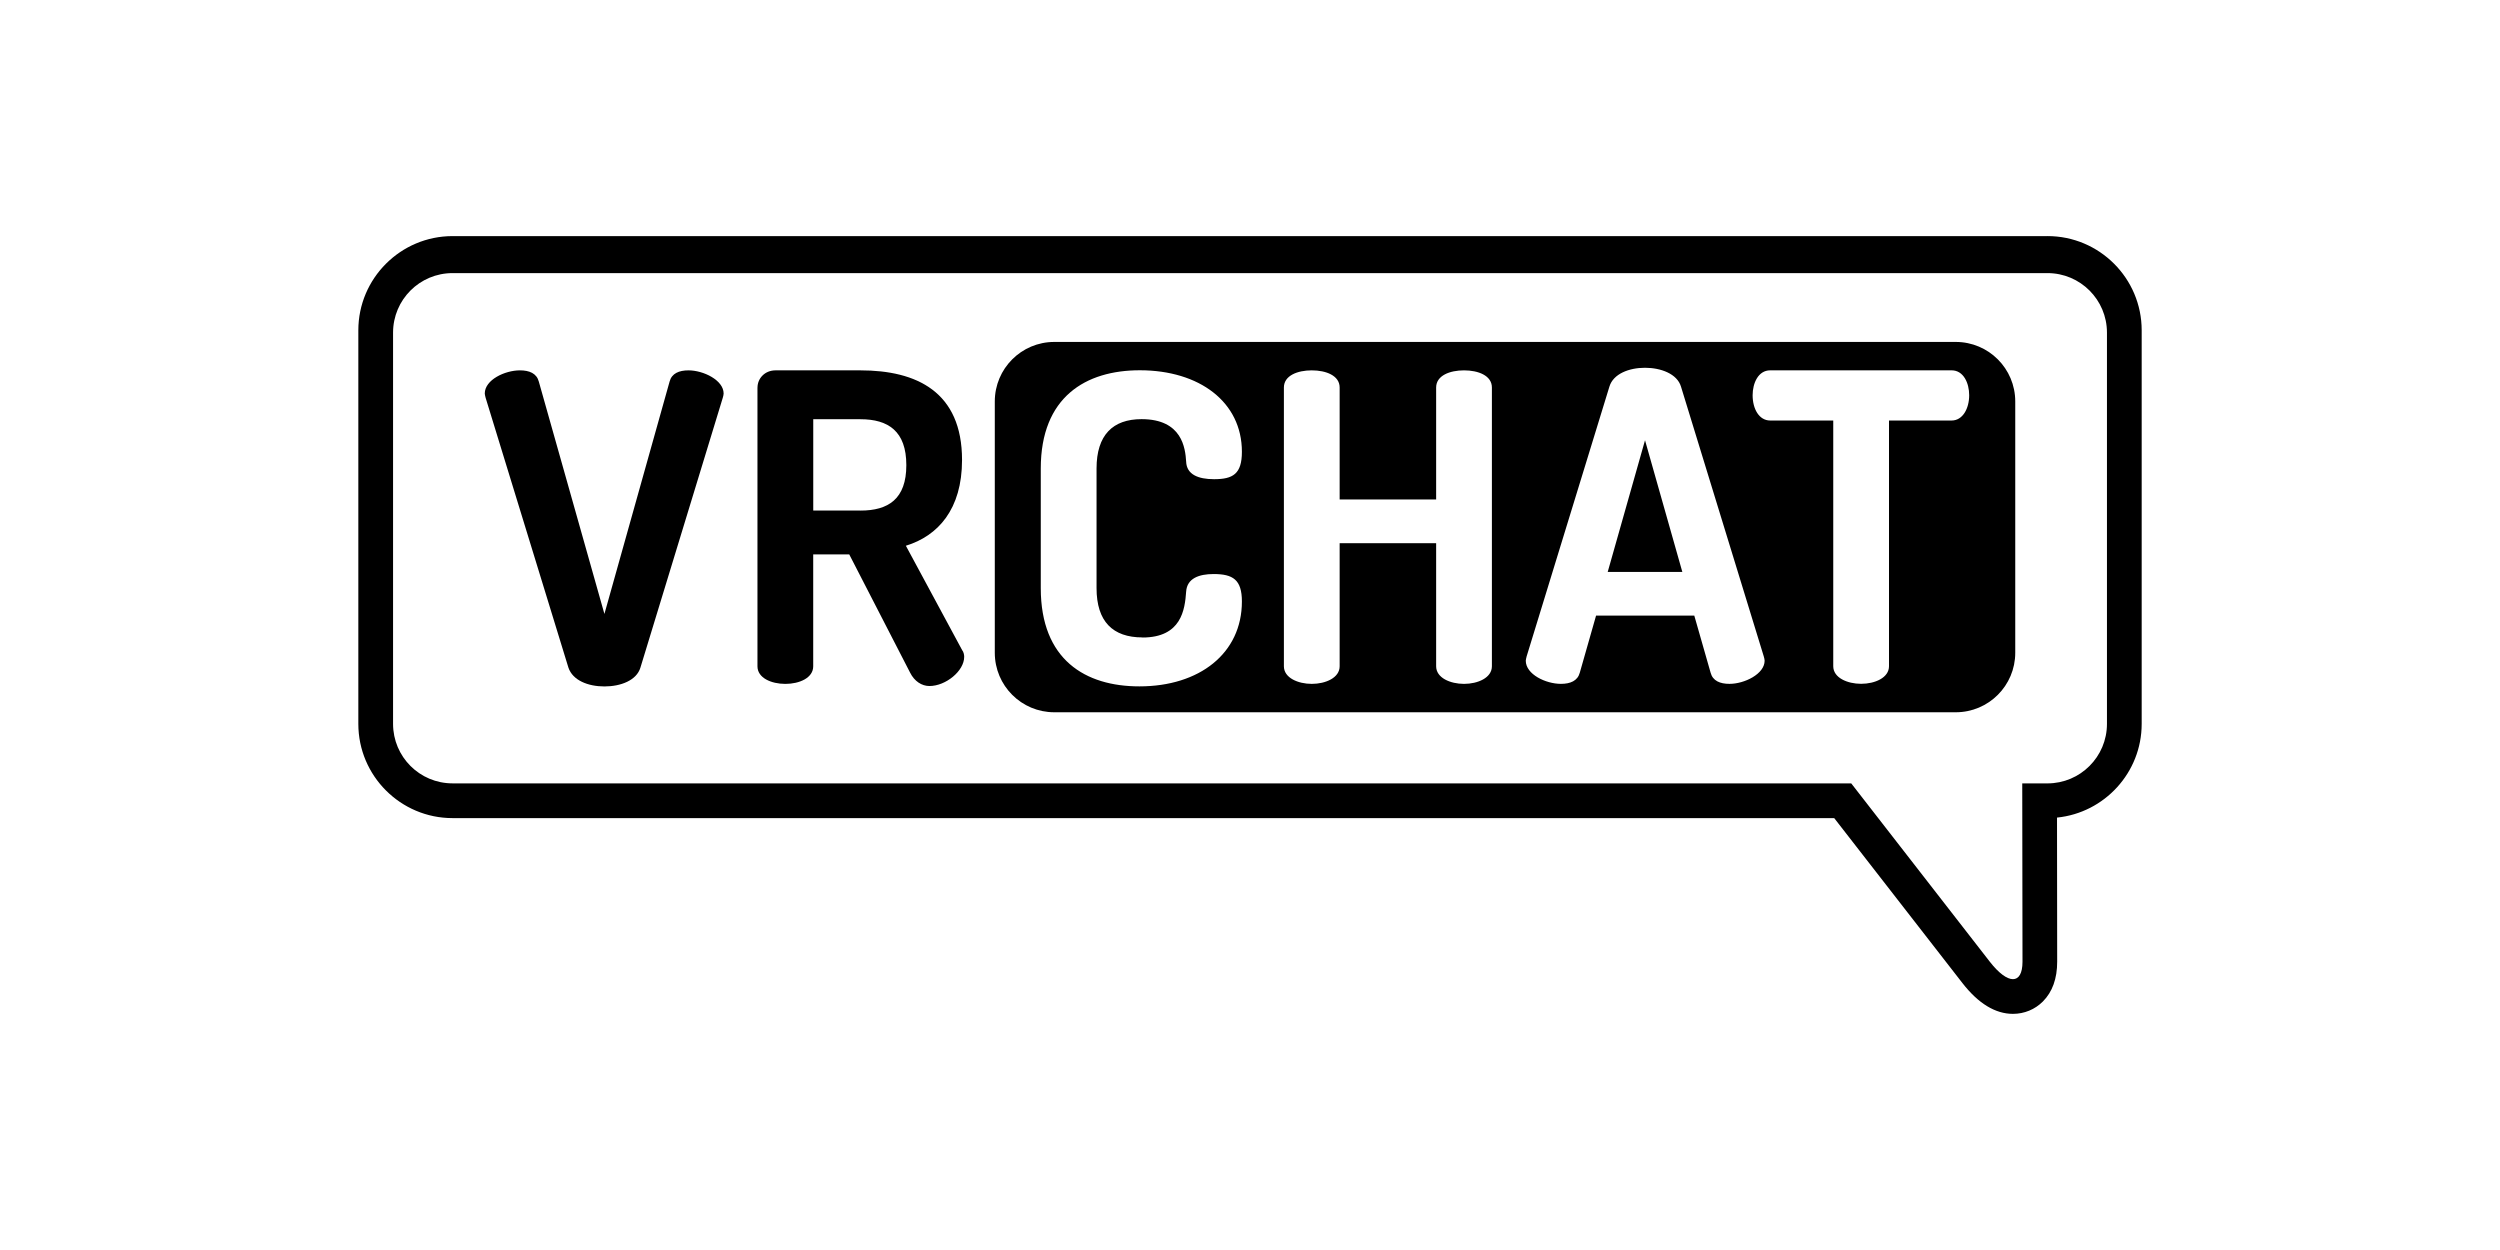
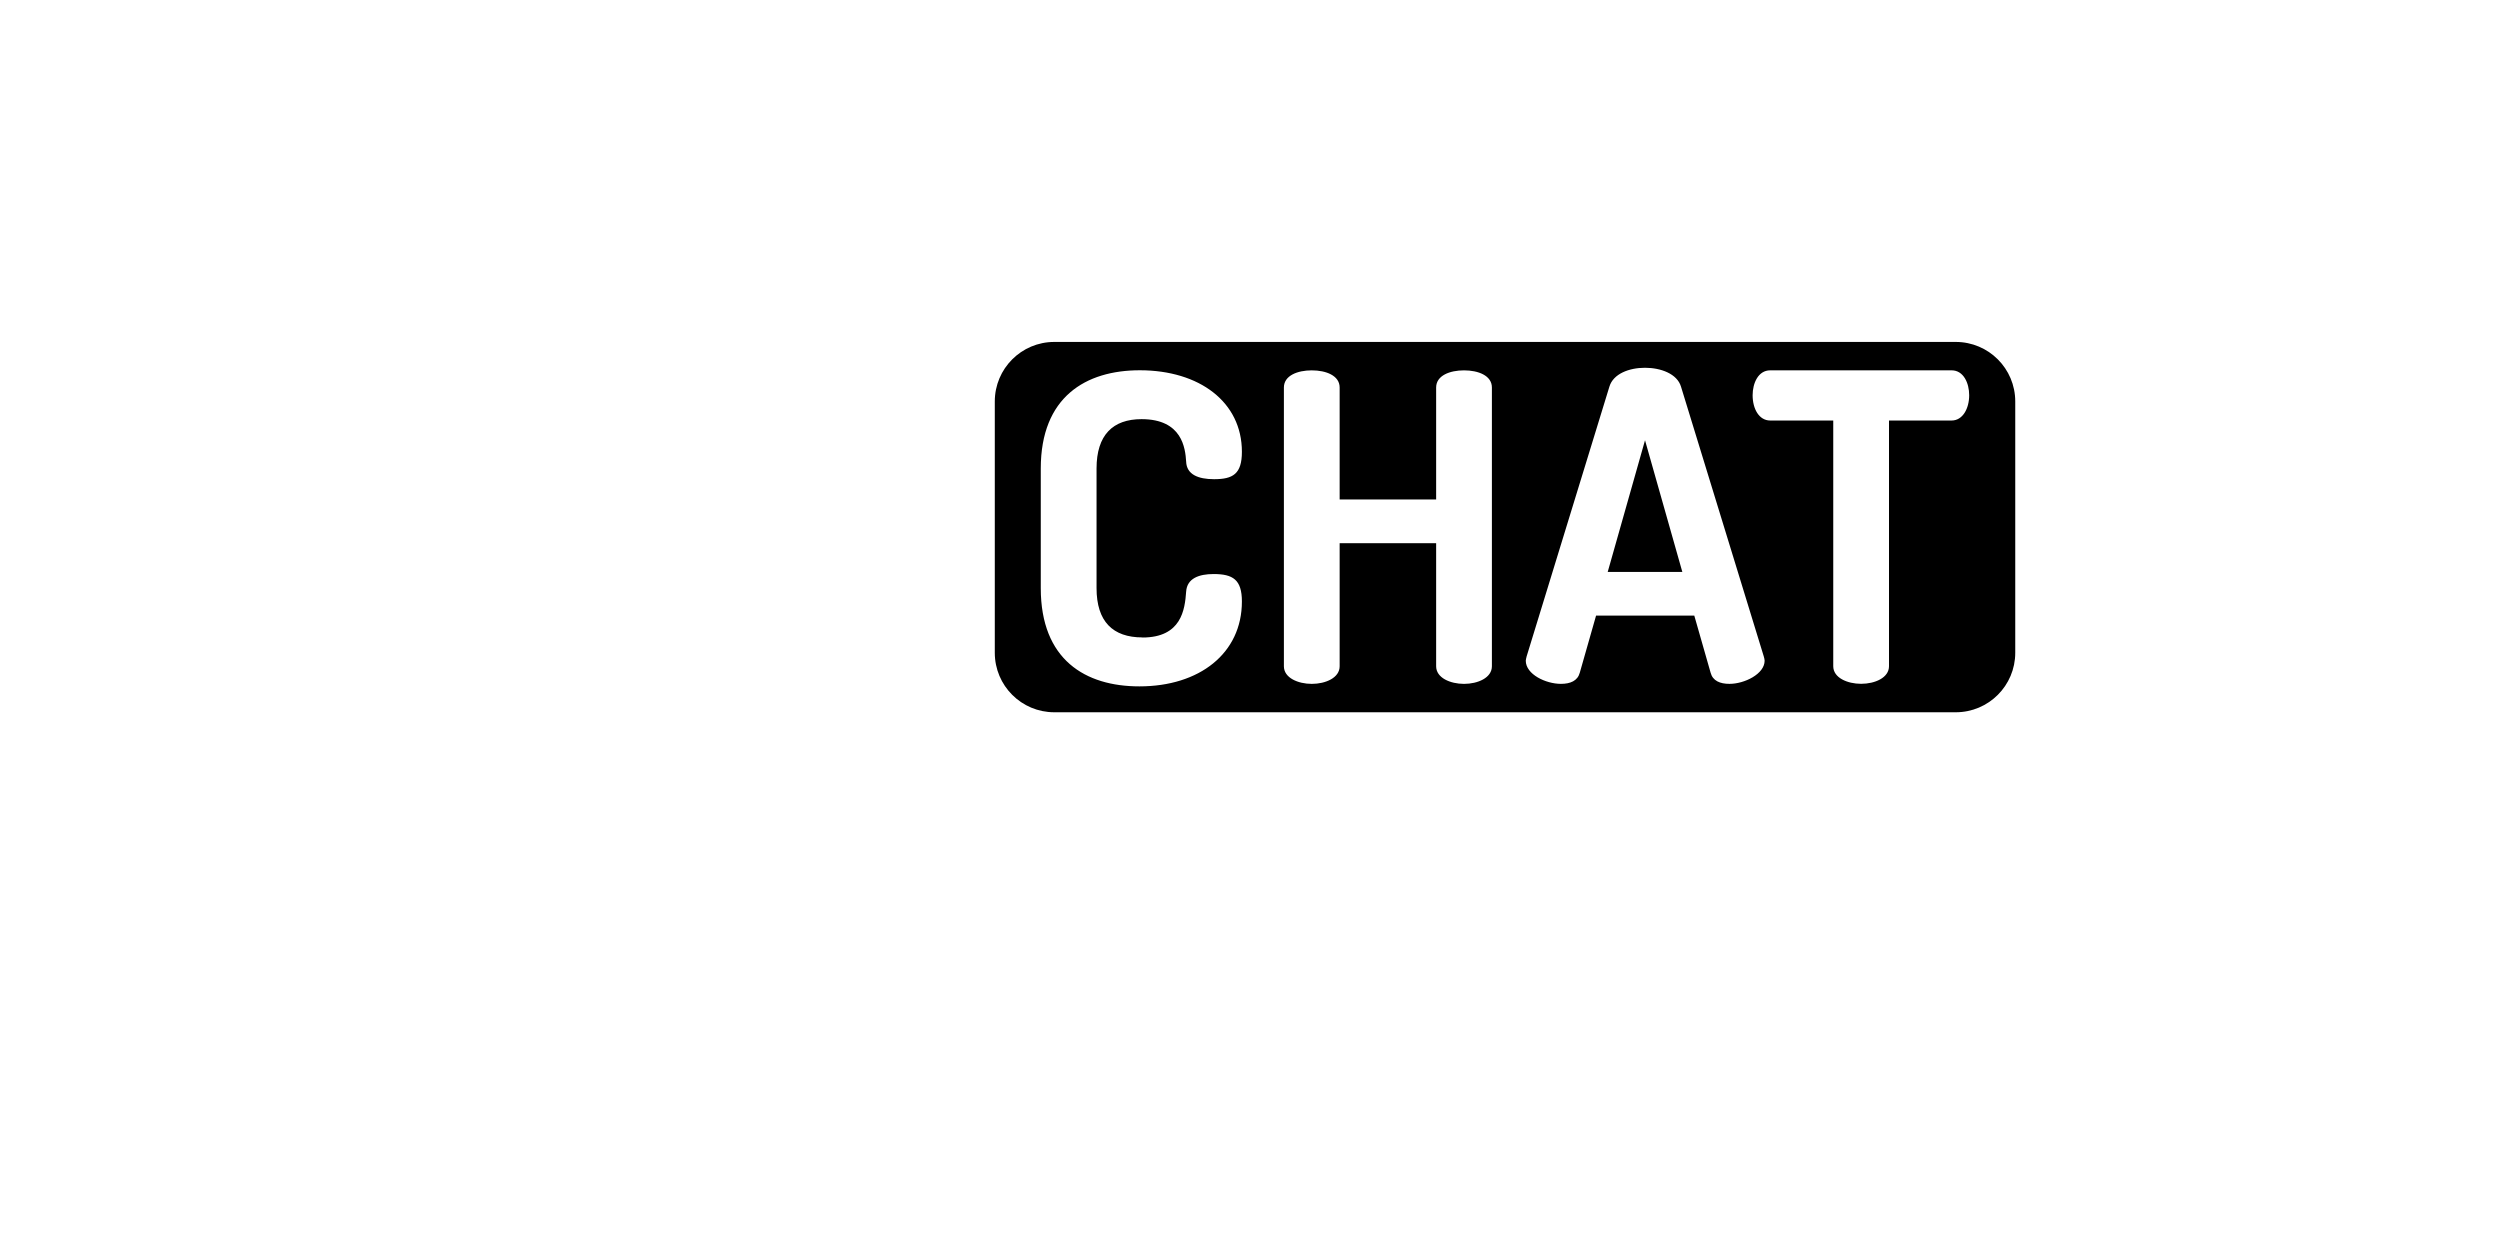
<svg xmlns="http://www.w3.org/2000/svg" id="Logo" viewBox="0 0 1200 600">
  <defs>
    <style>
      .cls-1 {
        stroke-width: 0px;
      }
    </style>
  </defs>
-   <path class="cls-1" d="M982.78,113.33H217.23c-24.93,0-45.23,20.29-45.23,45.23v188.9c0,24.95,20.3,45.23,45.23,45.23h663.19l61.54,79.17c7.64,9.82,15.79,14.79,24.25,14.79,5.46,0,10.55-2.11,14.38-5.94,4.56-4.59,6.87-11,6.86-19.11l-.08-69.16c22.78-2.31,40.64-21.6,40.64-45v-188.89c0-24.96-20.29-45.23-45.22-45.23ZM1011.34,347.47c0,15.78-12.8,28.56-28.56,28.56h-12.1v1.11l.12,84.57c-.02,5.53-1.76,8.29-4.59,8.29s-6.76-2.8-11.1-8.37l-66.52-85.61H217.23c-15.79,0-28.56-12.78-28.56-28.56v-187.81c0-15.78,12.78-28.56,28.56-28.56h765.55c15.78,0,28.56,12.8,28.56,28.56v187.81Z" />
-   <path class="cls-1" d="M330.47,177.77c-4.53,0-8.02,1.45-9.06,5.36l-31.29,111.56-31.5-111.56c-1.04-3.92-4.53-5.36-9.06-5.36-7.19,0-16.87,4.53-16.87,11.12,0,.41.21,1.23.41,2.06l39.73,129.48c2.06,6.17,9.47,9.06,17.29,9.06s15.44-2.89,17.29-9.06l39.52-129.48c.21-.83.41-1.43.41-2.06,0-6.38-9.66-11.12-16.87-11.12Z" />
-   <path class="cls-1" d="M434.81,261.96c15.44-4.74,26.97-17.5,26.97-41.16,0-32.75-21.82-43.03-48.79-43.03h-40.75c-5.15,0-8.64,3.91-8.64,8.23h-.02v133.83c0,5.55,6.59,8.44,13.38,8.44s13.38-2.89,13.38-8.44v-53.73h17.29l29.24,56.81c2.06,4.11,5.57,6.38,9.27,6.38,7.81,0,16.67-7.21,16.67-14,0-.83-.19-2.26-1.02-3.3l-26.97-50.02ZM413.01,245.07h-22.65v-43.84h22.65c13.38,0,22.03,5.76,22.03,22.03s-8.64,21.82-22.03,21.82Z" />
  <polygon class="cls-1" points="771.7 274.52 807.52 274.52 789.61 211.33 771.7 274.52" />
  <path class="cls-1" d="M938.76,164.13h-432.7c-15.78,0-28.56,12.79-28.56,28.56v120.64c0,15.78,12.79,28.56,28.56,28.56h432.7c15.78,0,28.56-12.79,28.56-28.56v-120.64c0-15.78-12.79-28.56-28.56-28.56ZM548.36,305.98v.03c18.72,0,20.38-13.38,20.99-22.03.41-6.38,6.17-8.44,13.17-8.44,9.27,0,13.59,2.68,13.59,13.17,0,24.91-20.38,40.75-49.2,40.75-25.93,0-47.34-12.76-47.34-47.15v-57.43c0-34.37,21.61-47.15,47.54-47.15,28.61,0,49,15.23,49,39.11,0,10.7-4.32,13.17-13.38,13.17-7.62,0-13.17-2.26-13.38-8.44-.41-6.38-1.85-20.38-21.4-20.38-13.8,0-21.61,7.62-21.61,23.67v57.43c0,16.06,7.81,23.67,22.03,23.67ZM716.11,319.8v.02c0,5.55-6.79,8.44-13.38,8.44s-13.38-2.89-13.38-8.44v-59.08h-46.32v59.08c0,5.55-6.79,8.44-13.38,8.44s-13.38-2.89-13.38-8.44v-133.82c0-5.76,6.59-8.23,13.38-8.23s13.38,2.47,13.38,8.23v53.73h46.32v-53.73c0-5.76,6.59-8.23,13.38-8.23s13.38,2.47,13.38,8.23v133.8ZM830.15,328.25h0c-4.53,0-8.02-1.43-9.06-5.36l-7.83-27.39h-47.15l-7.81,27.39c-1.04,3.91-4.53,5.36-9.06,5.36-7.21,0-16.87-4.53-16.87-11.12,0-.41.21-1.23.41-2.06l39.73-129.48c1.85-6.17,9.47-9.06,17.08-9.06s15.44,2.89,17.29,9.06l39.73,129.48c.21.83.41,1.43.41,2.06,0,6.38-9.68,11.12-16.87,11.12ZM936.77,201.85h-30.05v117.94c0,5.55-6.79,8.44-13.38,8.44s-13.38-2.89-13.38-8.44v-117.94h-30.26c-5.34,0-8.44-5.57-8.44-12.14,0-5.76,2.68-11.95,8.44-11.95h87.07c5.76,0,8.44,6.17,8.44,11.95,0,6.38-3.09,12.14-8.44,12.14Z" />
</svg>